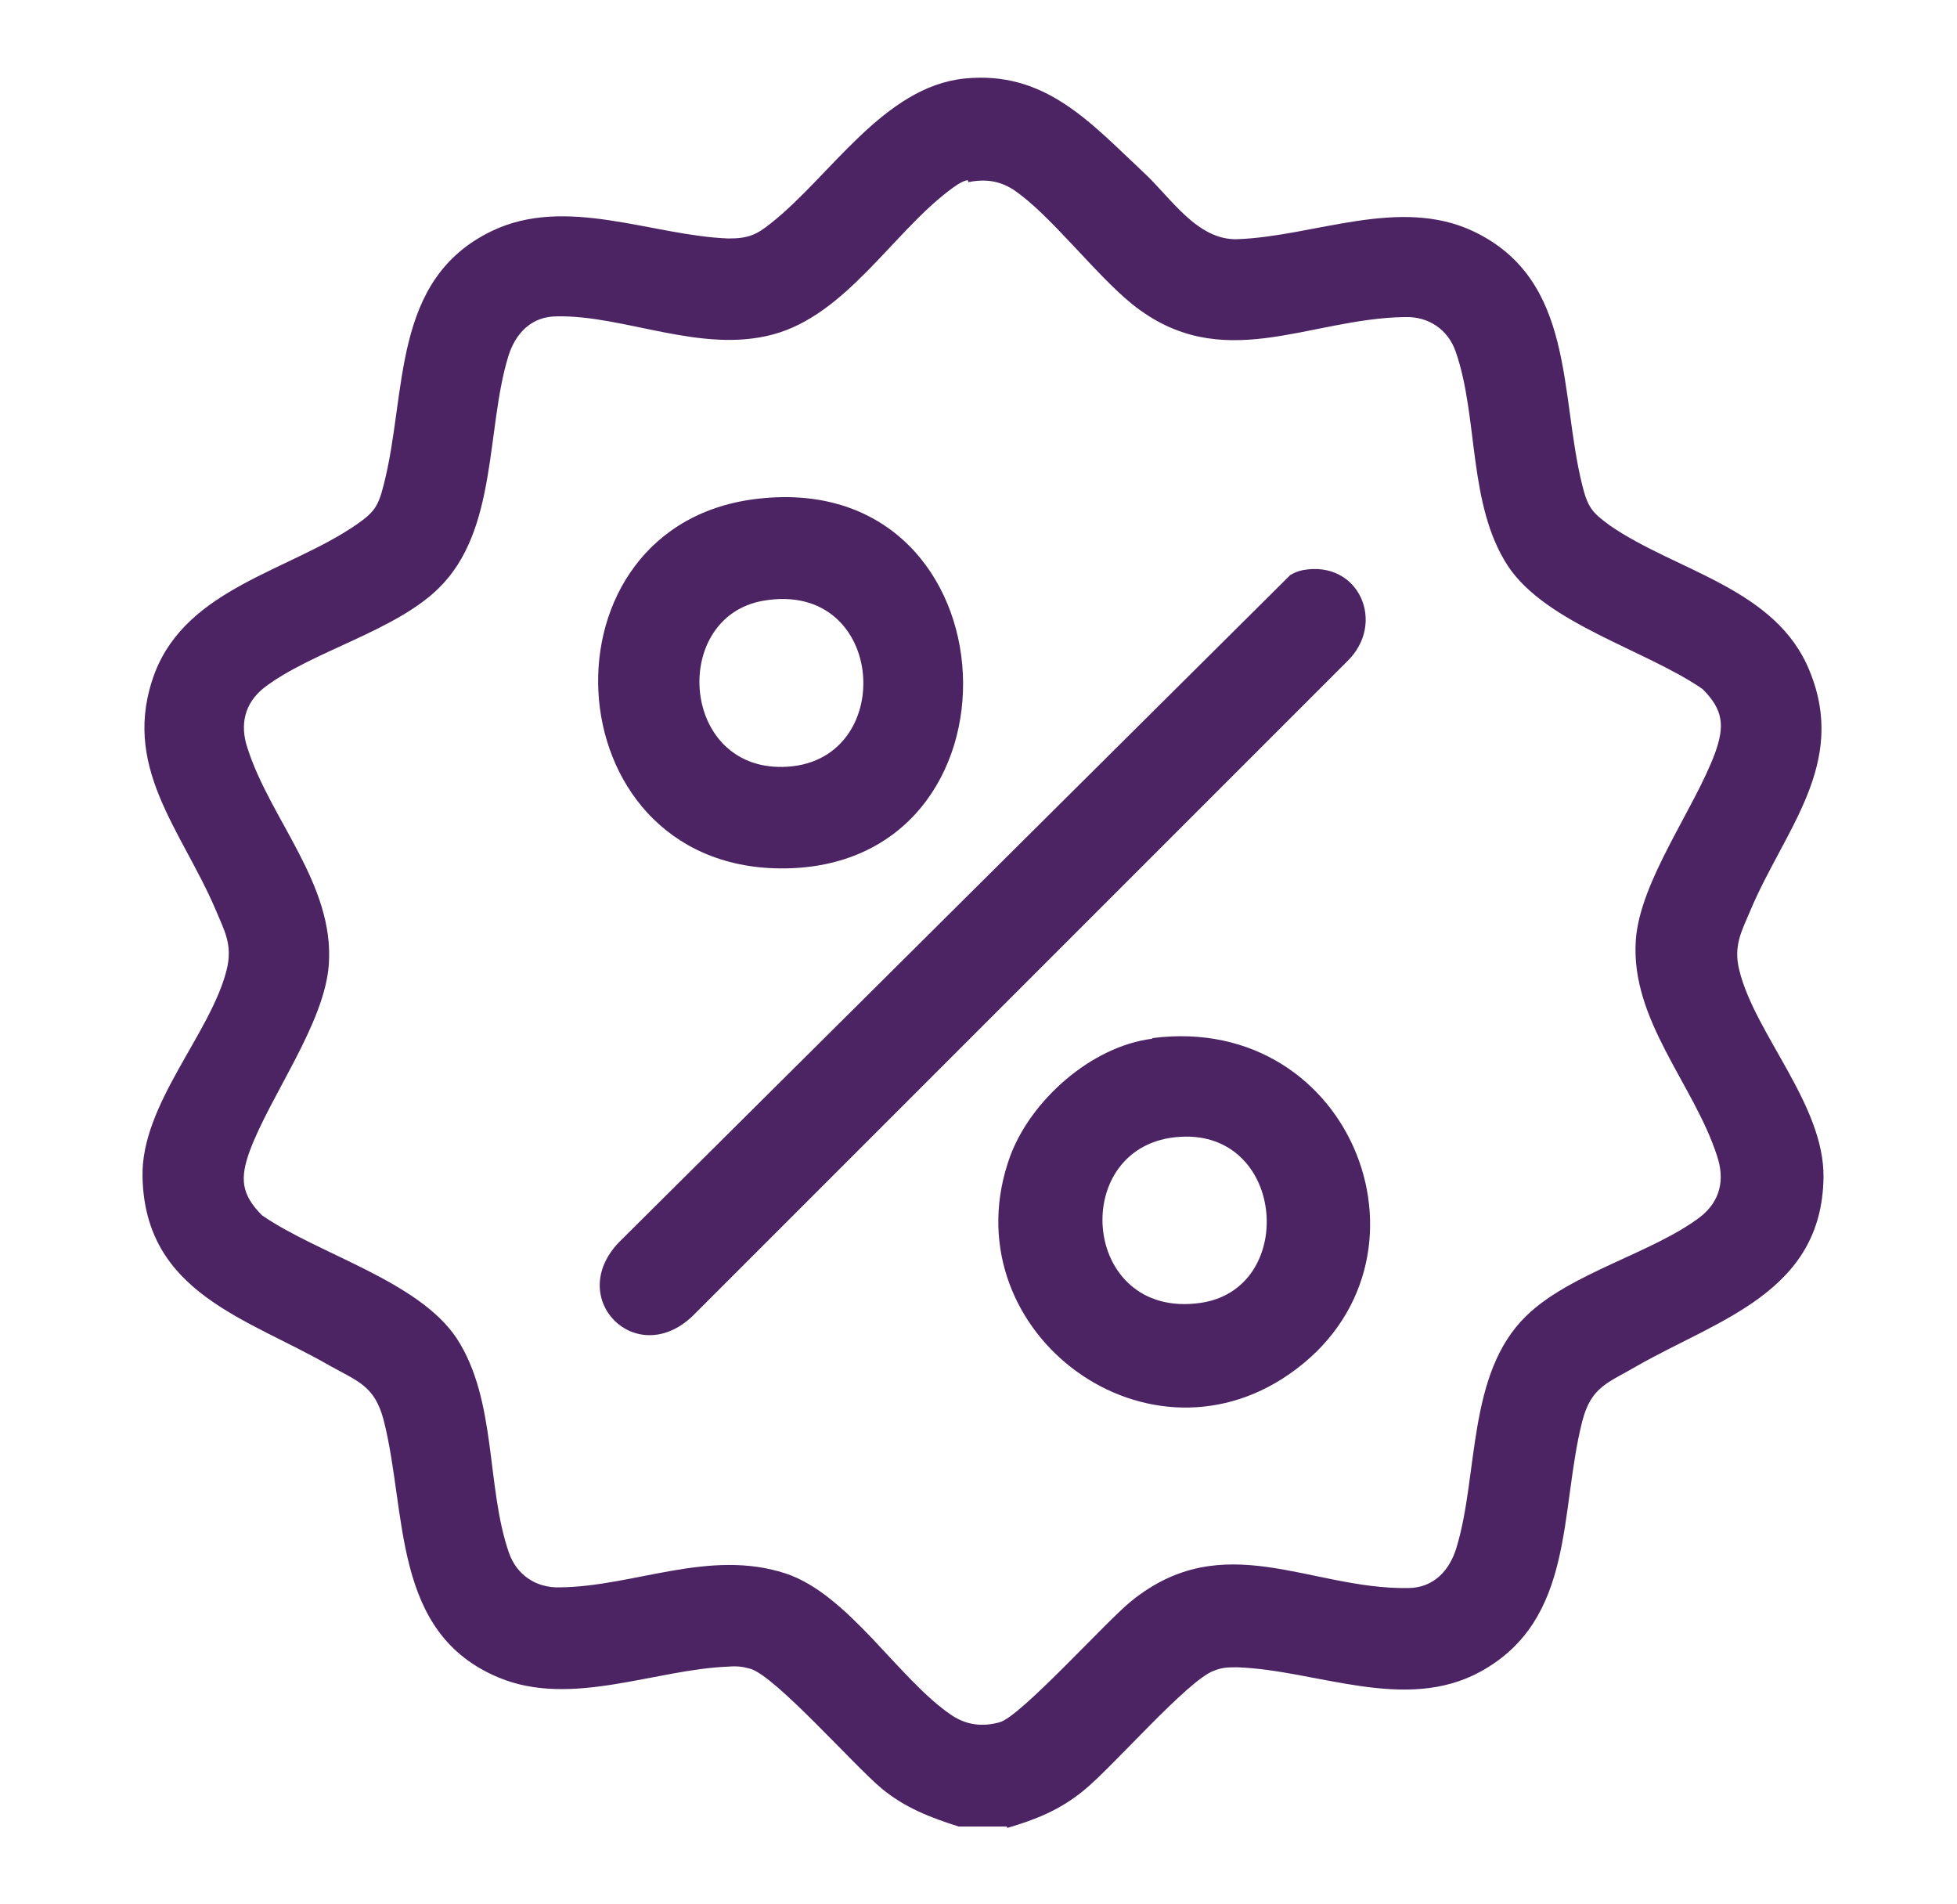
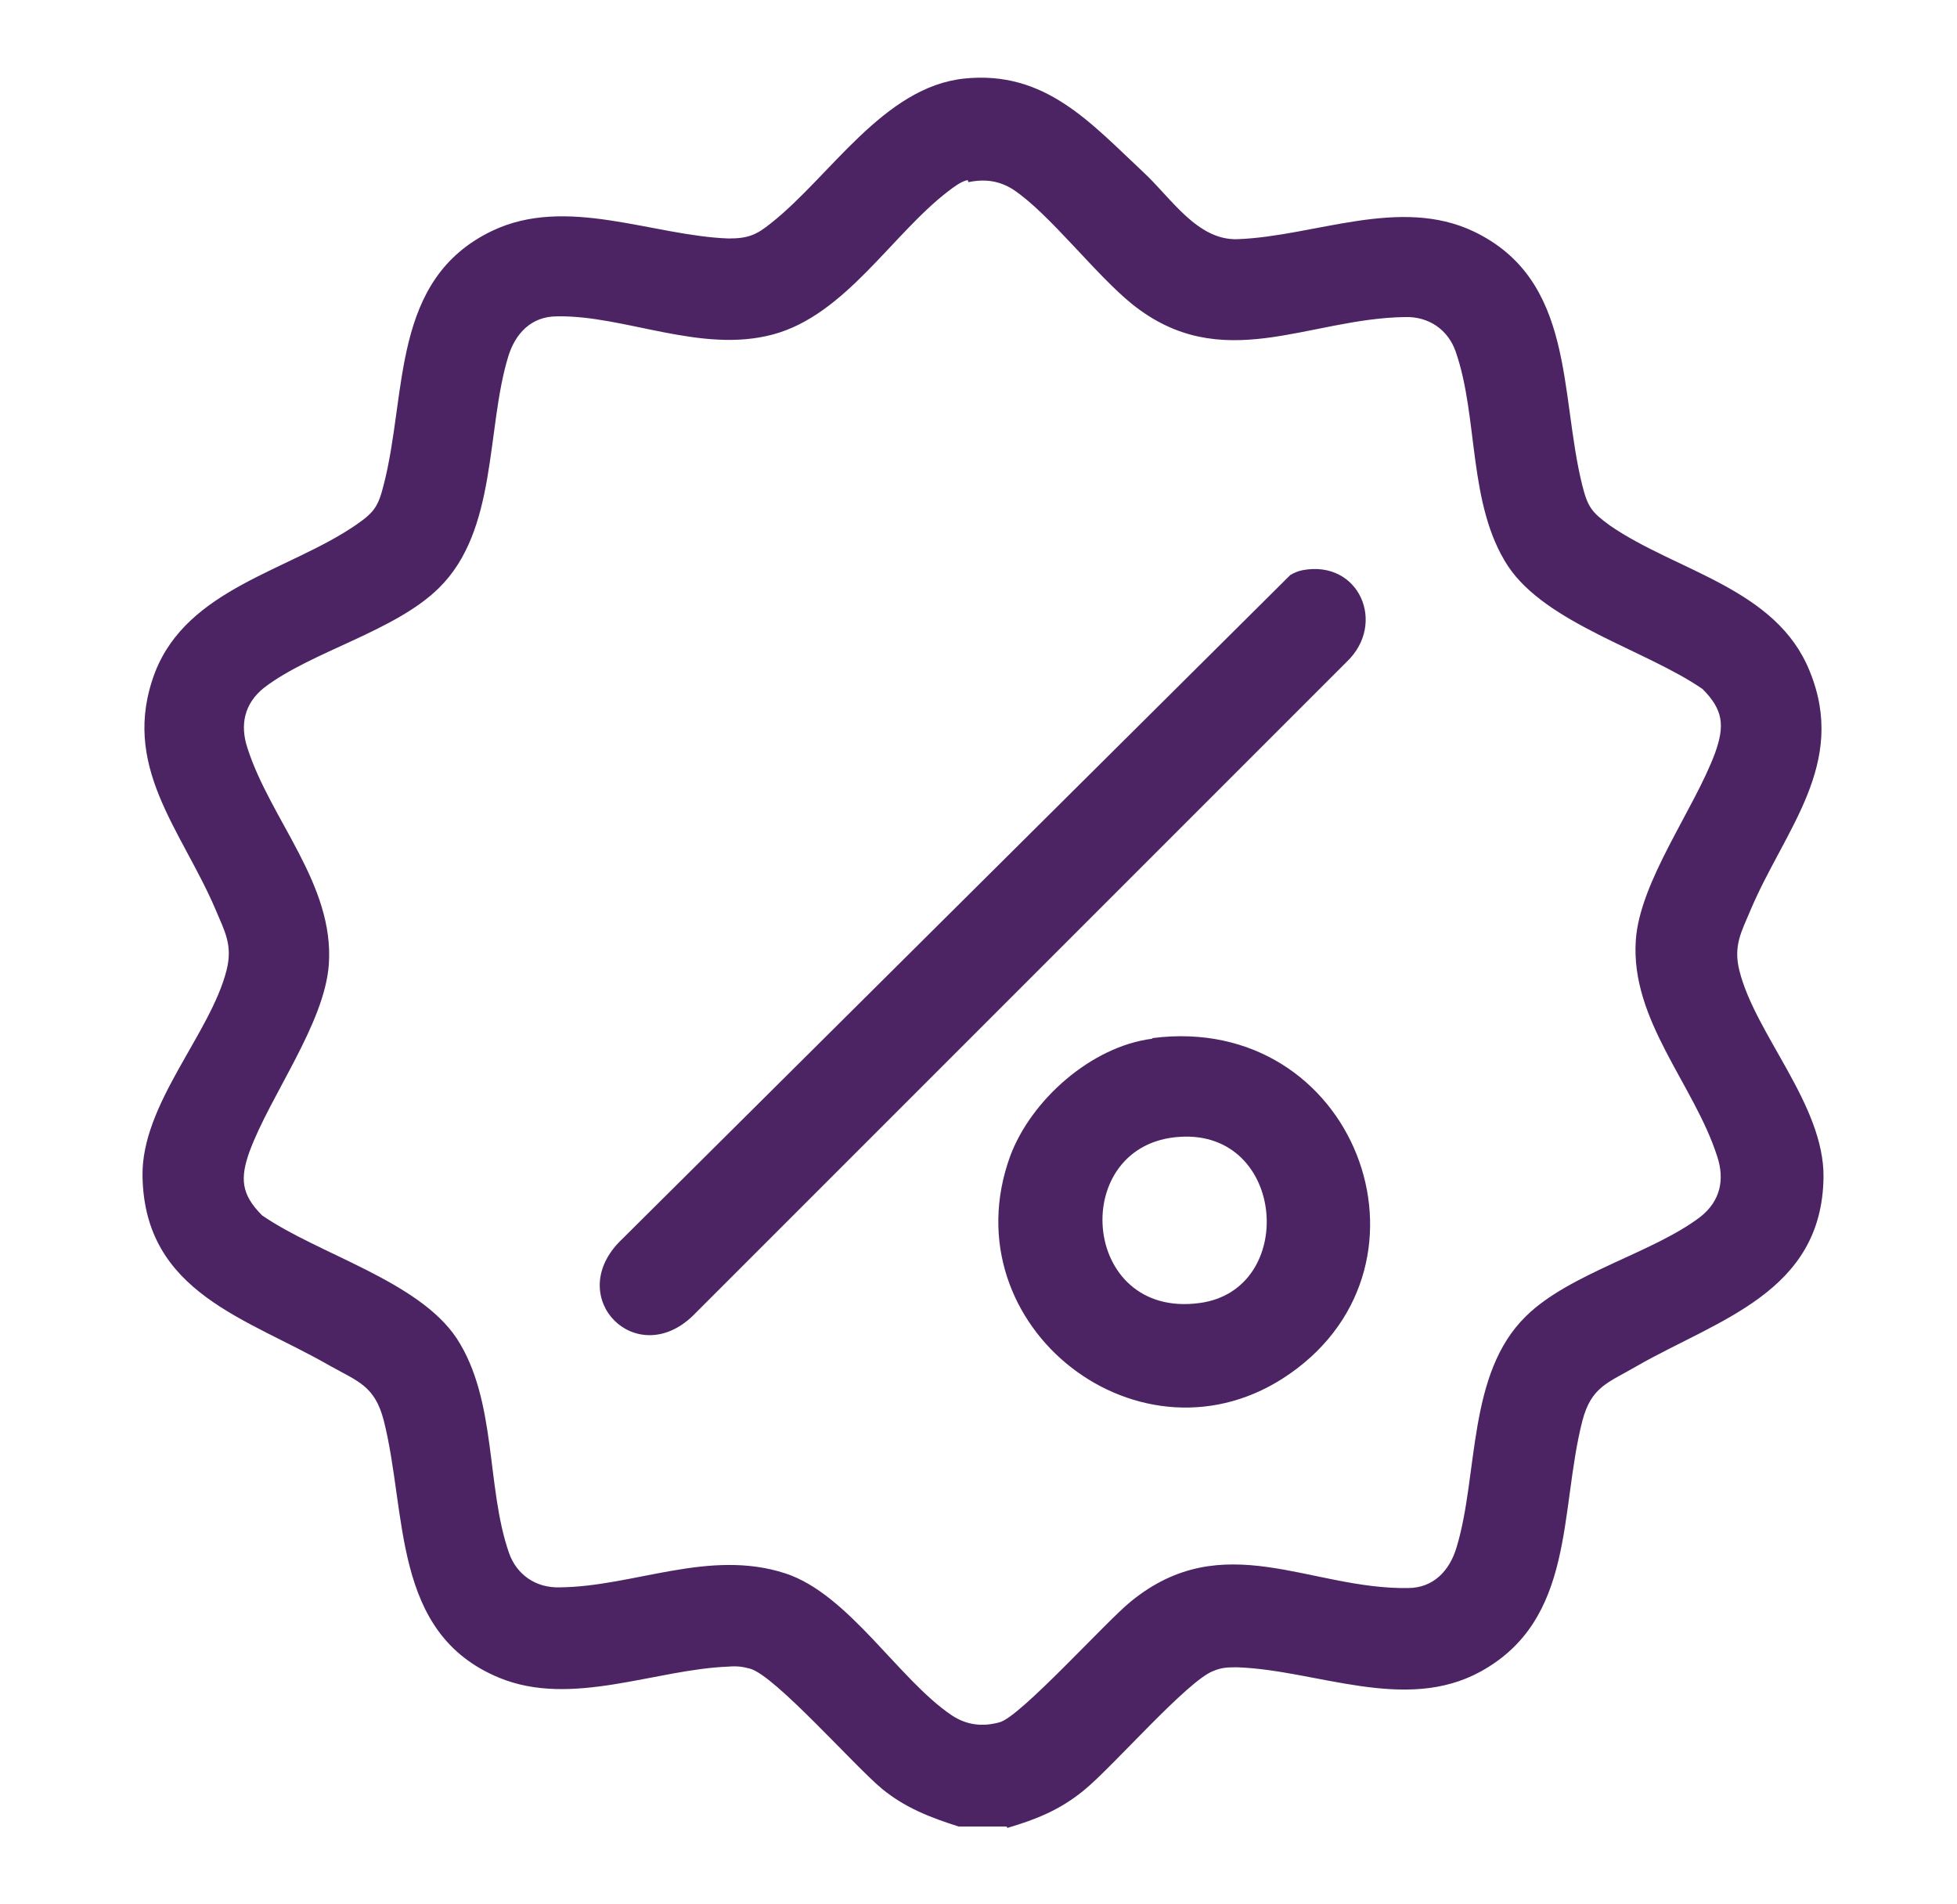
<svg xmlns="http://www.w3.org/2000/svg" id="Layer_1" data-name="Layer 1" viewBox="0 0 28.15 27.38">
  <defs>
    <style>
      .cls-1 {
        fill: #4c2464;
      }
    </style>
  </defs>
  <path class="cls-1" d="M14.48,26.27h-.69c-.41-.13-.77-.27-1.1-.54-.4-.33-1.54-1.63-1.9-1.73-.11-.03-.19-.04-.31-.03-1.06.04-2.26.59-3.3.16-1.55-.64-1.32-2.36-1.66-3.7-.13-.5-.37-.56-.78-.79-1.18-.68-2.66-1.04-2.69-2.72-.02-1.04.98-2.05,1.21-2.97.09-.36-.03-.56-.16-.87-.49-1.15-1.38-2.07-.87-3.41.47-1.21,1.93-1.46,2.89-2.12.26-.18.32-.26.4-.58.34-1.32.1-2.95,1.56-3.65,1.07-.51,2.3.07,3.4.11.28,0,.4-.05.61-.22.85-.67,1.62-1.96,2.78-2.08s1.81.63,2.58,1.35c.39.36.77.98,1.35.96,1.11-.04,2.33-.62,3.4-.11,1.46.7,1.23,2.33,1.56,3.65.08.32.14.39.4.58.96.66,2.39.9,2.87,2.09.55,1.34-.36,2.28-.85,3.44-.13.31-.25.51-.16.87.23.92,1.22,1.93,1.21,2.97-.02,1.66-1.52,2.05-2.69,2.72-.41.24-.65.29-.78.79-.33,1.3-.1,2.85-1.46,3.6-1.09.6-2.36-.02-3.5-.06-.13,0-.22,0-.34.05-.37.13-1.46,1.39-1.87,1.72-.34.28-.69.42-1.1.54ZM13.92,2.59c-.1.02-.2.1-.28.16-.81.62-1.48,1.78-2.52,2.06s-2.14-.28-3.11-.26c-.37,0-.6.25-.7.58-.32,1.05-.15,2.5-1,3.33-.63.62-1.83.91-2.51,1.43-.29.23-.35.54-.24.87.33,1.03,1.25,1.96,1.17,3.11-.06.85-.84,1.88-1.14,2.69-.14.39-.12.62.18.92.81.56,2.25.94,2.8,1.77.58.89.42,2.13.75,3.08.11.32.39.51.73.5,1.07-.01,2.15-.56,3.25-.2.91.3,1.63,1.53,2.39,2.04.21.14.44.17.69.1.3-.08,1.53-1.45,1.89-1.74,1.33-1.08,2.57-.17,3.98-.19.37,0,.6-.25.7-.58.32-1.05.15-2.5,1-3.33.63-.62,1.83-.91,2.51-1.43.29-.23.35-.54.24-.87-.33-1.03-1.25-1.96-1.17-3.11.06-.85.84-1.88,1.14-2.69.14-.39.12-.62-.18-.92-.81-.56-2.25-.94-2.8-1.77-.58-.89-.42-2.13-.75-3.08-.11-.32-.39-.51-.73-.5-1.4.02-2.64.85-3.93-.19-.53-.43-1.18-1.29-1.7-1.64-.2-.13-.41-.16-.65-.11Z" />
  <path class="cls-1" d="M18.74,8.2c.81-.15,1.21.77.63,1.32l-9.41,9.41c-.81.77-1.83-.25-1.06-1.06l9.66-9.6c.05-.03.12-.06.18-.07Z" />
-   <path class="cls-1" d="M10.93,7.17c3.73-.4,3.96,5.35.29,5.32-3.32-.03-3.55-4.98-.29-5.32ZM10.98,8.64c-1.33.23-1.2,2.42.28,2.39,1.66-.03,1.51-2.7-.28-2.39Z" />
  <path class="cls-1" d="M16.58,14.93c2.9-.37,4.27,3.23,1.97,4.83-2.12,1.48-4.91-.68-4.02-3.13.3-.81,1.17-1.58,2.04-1.69ZM16.98,16.35c-1.62.09-1.45,2.63.28,2.39,1.4-.19,1.24-2.48-.28-2.39Z" />
</svg>